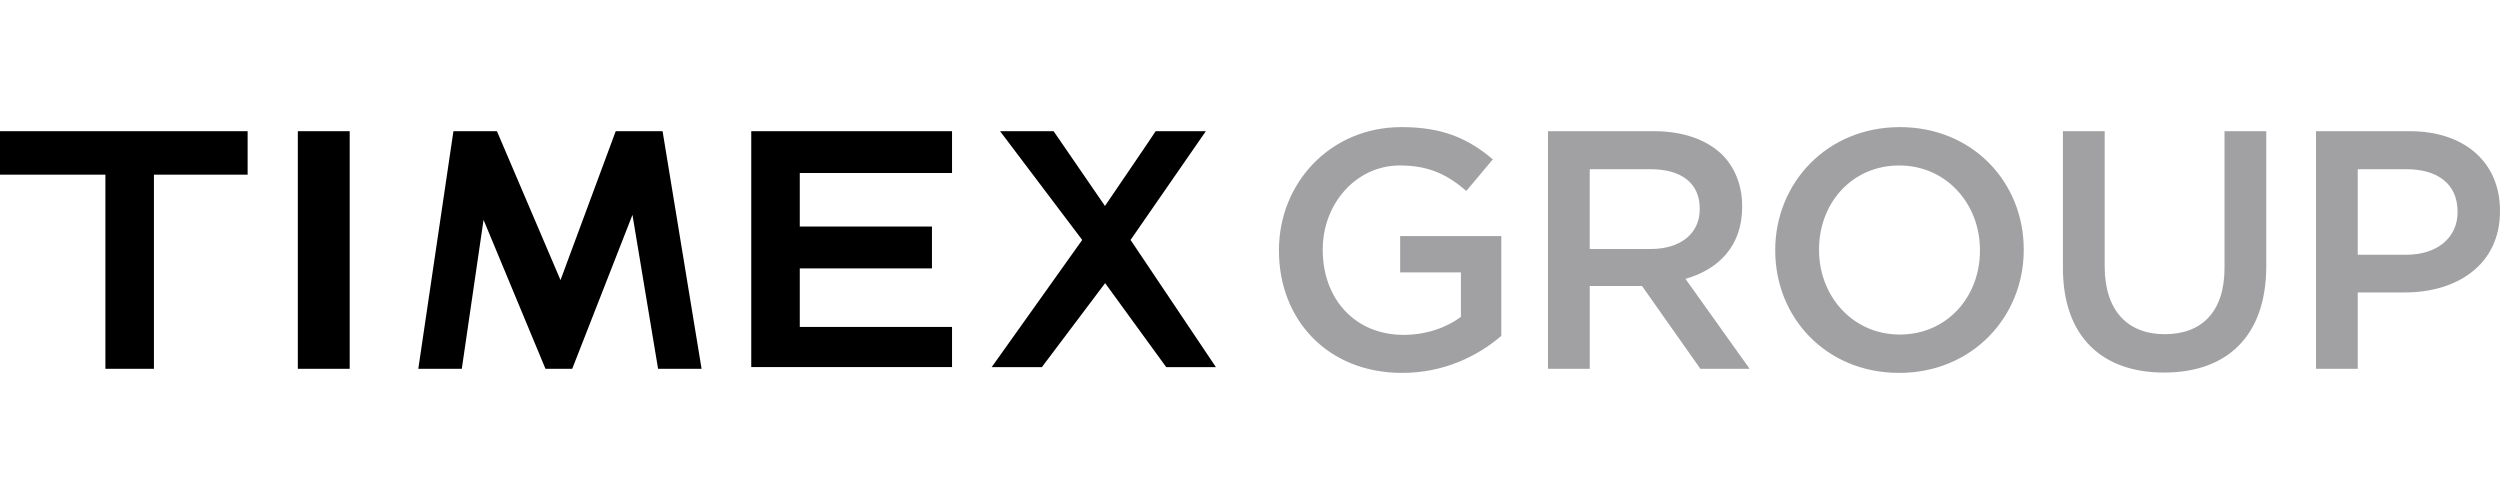
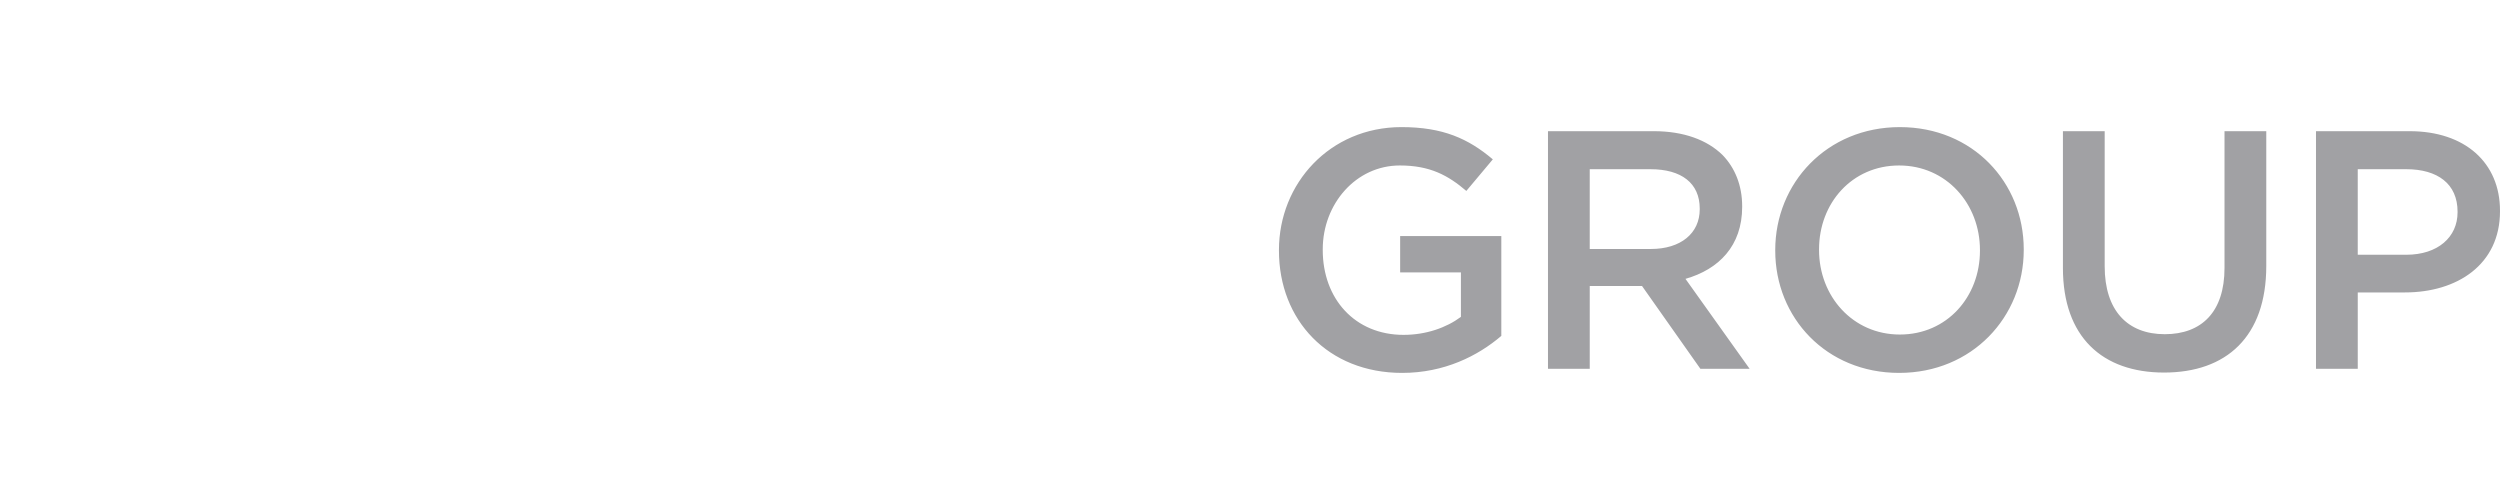
<svg xmlns="http://www.w3.org/2000/svg" height="500" viewBox="25 25.336 400.001 39.327" width="2500">
  <g clip-rule="evenodd" fill-rule="evenodd">
-     <path d="m185.009 25.988h8.566l8.219 11.967s8.138-11.94 8.111-11.967h8.031l-12.046 17.402 13.653 20.346h-7.951l-9.771-13.438-10.119 13.438h-8.031l14.483-20.346zm-39.808 0h32.125v6.692h-24.361v8.567h21.149v6.692h-21.149v9.369h24.361v6.426h-32.125zm-47.652 0h6.96l10.172 23.826 8.835-23.826h7.496l6.24 38.015h-6.96l-4.098-24.629-9.637 24.629h-4.284l-9.905-23.826-3.48 23.826h-6.96zm-24.897 0h8.298v38.015h-8.298zm-47.652 0h39.621v6.961h-14.992v31.054h-7.764v-31.054h-16.865z" />
    <path d="m402.241 45.761v-13.688h7.768c4.997 0 8.202 2.335 8.202 6.789v.108c0 3.966-3.15 6.79-8.202 6.79h-7.768zm-6.681 18.251h6.682v-12.223h7.55c8.365 0 15.209-4.453 15.209-12.981v-.108c0-7.658-5.594-12.71-14.448-12.71h-14.993zm-24.305.596c9.94 0 16.35-5.702 16.35-17.055v-21.564h-6.682v21.89c0 7.007-3.638 10.592-9.559 10.592-5.976 0-9.614-3.802-9.614-10.863v-21.619h-6.682v21.89c0 11.027 6.302 16.729 16.187 16.729zm-42.28-6.083c-7.55 0-12.927-6.138-12.927-13.525v-.108c0-7.388 5.269-13.416 12.817-13.416 7.552 0 12.929 6.138 12.929 13.524v.108c0 7.388-5.27 13.417-12.819 13.417zm-.11 6.138c11.68 0 19.935-8.962 19.935-19.663v-.108c0-10.7-8.146-19.555-19.825-19.555s-19.935 8.963-19.935 19.663v.108c0 10.702 8.148 19.555 19.825 19.555zm-49.506-19.825v-12.765h9.723c4.942 0 7.876 2.227 7.876 6.3v.109c0 3.856-3.041 6.355-7.821 6.355h-9.778zm-6.681 19.174h6.682v-13.254h8.365l9.342 13.254h7.877l-10.267-14.395c5.323-1.521 9.071-5.269 9.071-11.516v-.108c0-3.312-1.141-6.138-3.15-8.202-2.444-2.39-6.192-3.802-10.973-3.802h-16.947zm-23.327.651c6.735 0 12.113-2.716 15.861-5.921v-15.97h-16.188v5.813h9.724v7.115c-2.336 1.738-5.595 2.878-9.181 2.878-7.767 0-12.927-5.757-12.927-13.579v-.108c0-7.278 5.323-13.416 12.329-13.416 4.834 0 7.714 1.574 10.646 4.073l4.237-5.052c-3.91-3.312-7.984-5.16-14.611-5.16-11.461 0-19.608 9.017-19.608 19.663v.108c.001 11.083 7.822 19.556 19.718 19.556z" fill="#a1a1a4" />
  </g>
</svg>